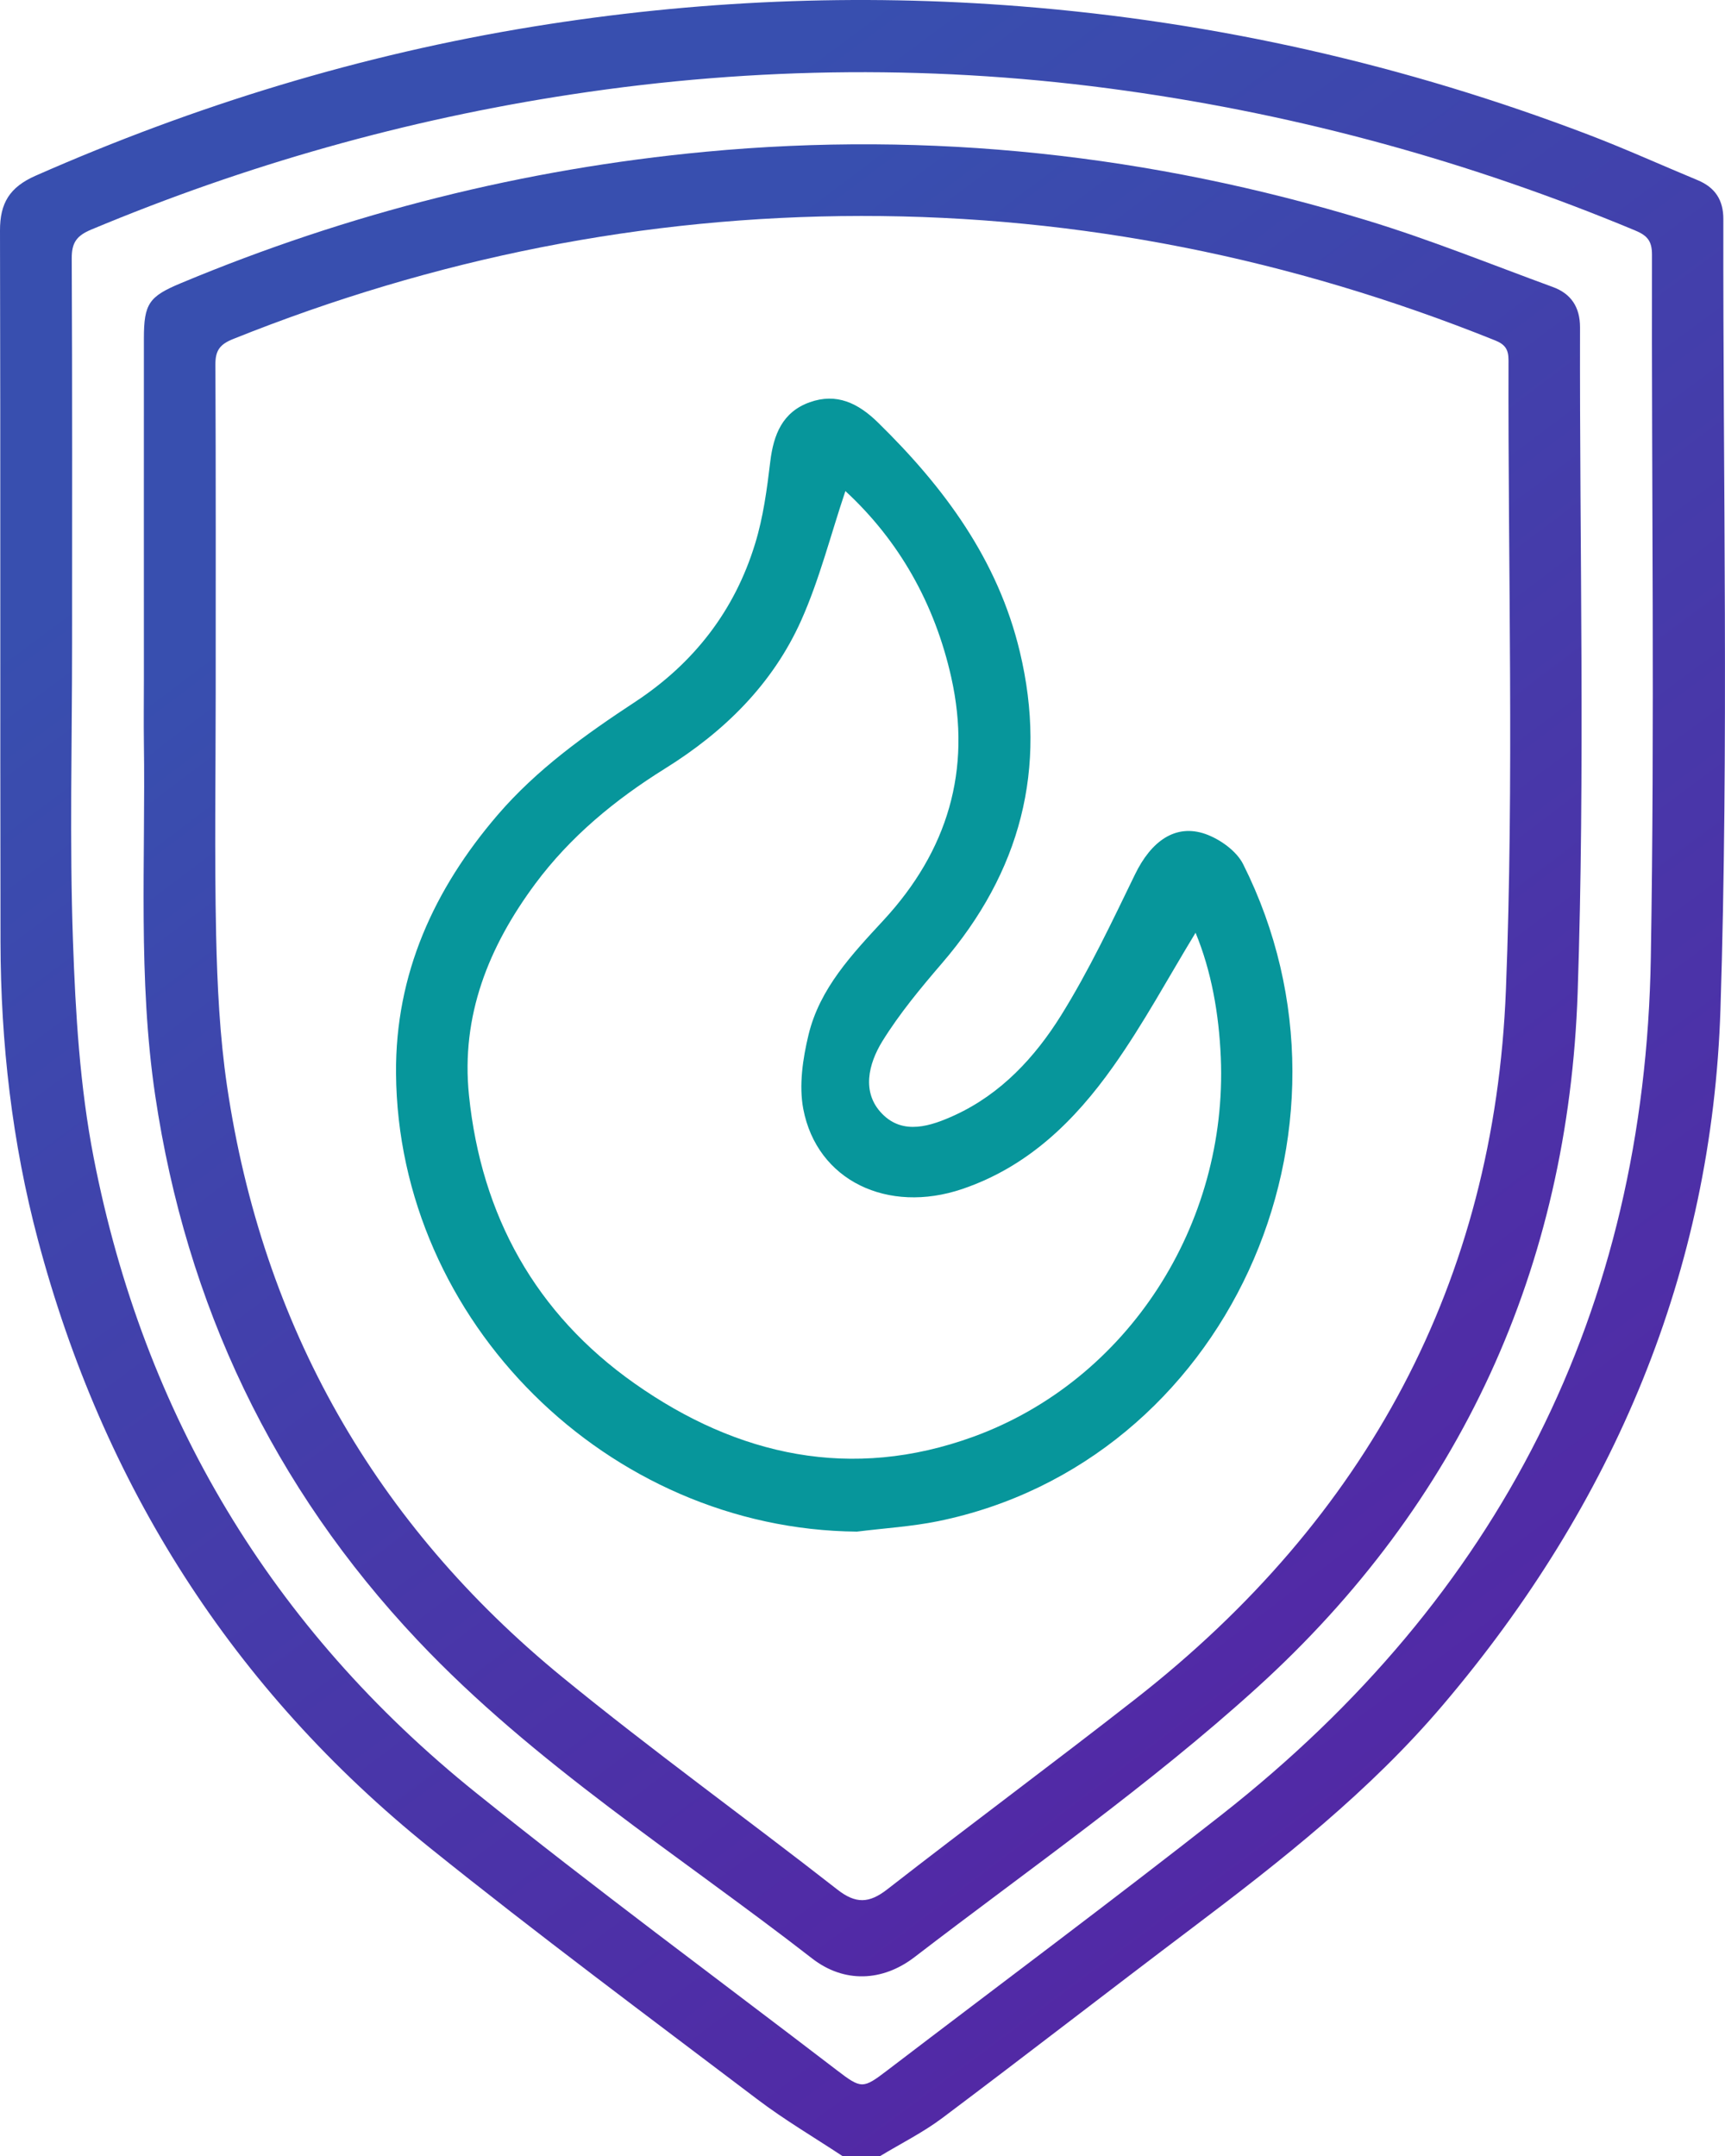
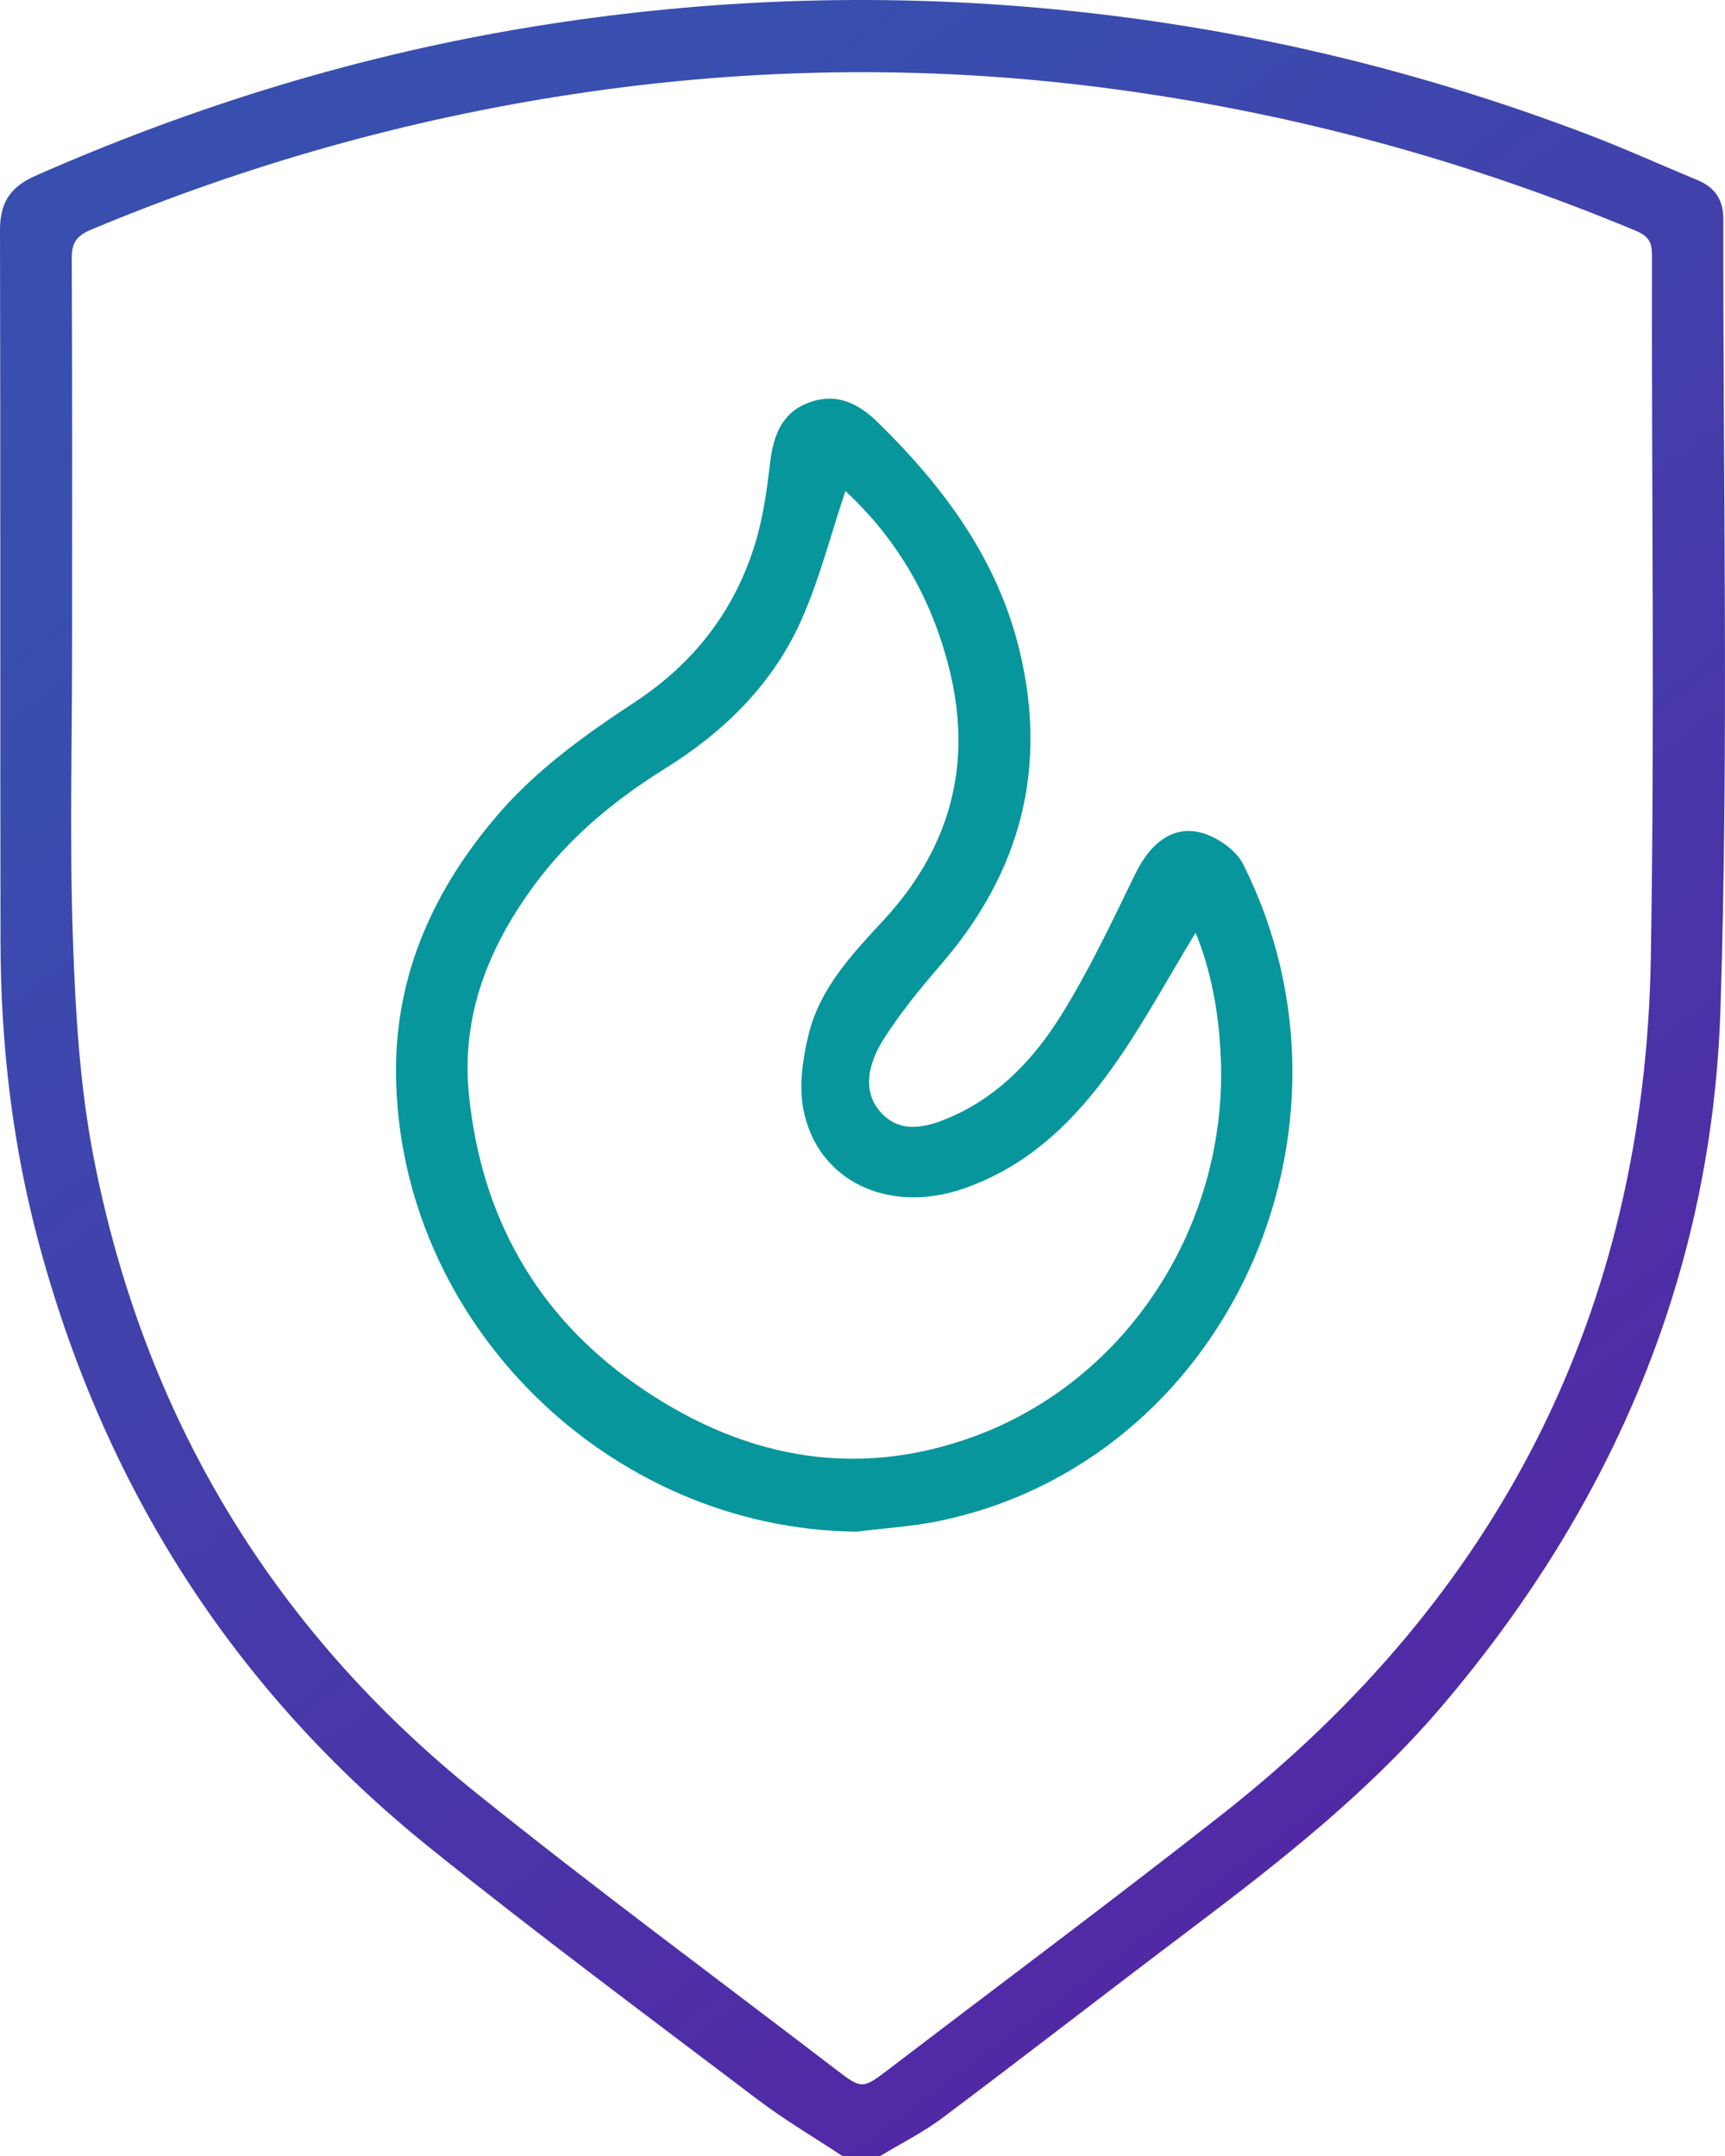
<svg xmlns="http://www.w3.org/2000/svg" width="24" height="30" viewBox="0 0 24 30" fill="none">
  <path d="M11.72 30C11.325 29.739 10.915 29.498 10.538 29.212C9.013 28.056 7.476 26.914 5.985 25.715C3.235 23.503 1.434 20.662 0.528 17.253C0.168 15.897 0.01 14.513 0.007 13.111C0.001 9.81 0.008 6.509 7.81106e-06 3.209C-0.001 2.826 0.134 2.605 0.493 2.446C2.718 1.465 5.026 0.758 7.425 0.369C9.669 0.005 11.927 -0.092 14.199 0.088C16.923 0.304 19.556 0.903 22.105 1.876C22.615 2.071 23.113 2.297 23.617 2.506C23.862 2.607 23.978 2.783 23.977 3.05C23.971 6.712 24.053 10.377 23.937 14.036C23.821 17.695 22.453 20.923 20.079 23.72C19.059 24.922 17.833 25.886 16.585 26.828C15.424 27.704 14.275 28.597 13.111 29.471C12.843 29.672 12.537 29.825 12.247 30C12.072 30 11.896 30 11.72 30ZM1.003 8.957C1.003 10.335 0.967 11.713 1.015 13.088C1.05 14.099 1.111 15.122 1.304 16.112C2.002 19.694 3.778 22.659 6.625 24.948C8.268 26.269 9.966 27.522 11.64 28.804C11.986 29.069 12.005 29.068 12.347 28.807C13.899 27.622 15.465 26.455 17 25.249C20.86 22.215 22.885 18.238 22.968 13.326C23.023 10.065 22.977 6.803 22.984 3.541C22.984 3.354 22.919 3.277 22.75 3.207C20.469 2.256 18.11 1.605 15.661 1.262C13.088 0.9 10.521 0.922 7.956 1.313C5.65 1.663 3.423 2.294 1.271 3.194C1.065 3.28 0.997 3.377 0.998 3.596C1.007 5.383 1.003 7.171 1.003 8.957Z" fill="url(#paint0_linear_2384_379)" />
-   <path d="M2.002 9.455C2.002 7.873 2.001 6.291 2.002 4.709C2.002 4.224 2.074 4.125 2.517 3.94C4.857 2.962 7.289 2.35 9.813 2.112C12.943 1.817 16.013 2.152 19.016 3.066C19.891 3.332 20.742 3.678 21.603 3.993C21.859 4.086 21.983 4.274 21.983 4.555C21.976 7.641 22.054 10.73 21.95 13.812C21.82 17.633 20.322 20.915 17.485 23.487C15.992 24.841 14.325 26.003 12.722 27.234C12.277 27.575 11.743 27.596 11.3 27.252C9.444 25.809 7.436 24.548 5.811 22.825C3.798 20.691 2.593 18.151 2.16 15.248C1.917 13.616 2.026 11.973 2.002 10.334C1.998 10.042 2.002 9.749 2.002 9.455ZM3.001 9.646C3.001 10.768 2.983 11.892 3.007 13.014C3.023 13.715 3.057 14.421 3.159 15.114C3.654 18.453 5.218 21.205 7.828 23.34C9.074 24.359 10.383 25.302 11.652 26.294C11.907 26.493 12.092 26.486 12.344 26.29C13.491 25.396 14.661 24.53 15.806 23.634C19.011 21.125 20.794 17.835 20.952 13.769C21.066 10.854 20.98 7.931 20.988 5.012C20.988 4.861 20.94 4.792 20.8 4.736C17.97 3.598 15.026 3.002 11.979 3.005C8.963 3.008 6.047 3.592 3.242 4.718C3.058 4.792 2.995 4.878 2.997 5.076C3.004 6.599 3.001 8.122 3.001 9.646Z" fill="url(#paint1_linear_2384_379)" />
  <path d="M11.922 21.312C8.462 21.281 5.535 18.39 5.51 14.933C5.5 13.553 6.037 12.373 6.925 11.338C7.473 10.701 8.147 10.22 8.842 9.763C9.654 9.227 10.221 8.497 10.505 7.568C10.619 7.199 10.671 6.807 10.717 6.421C10.763 6.044 10.888 5.732 11.266 5.597C11.64 5.464 11.939 5.609 12.214 5.878C13.137 6.781 13.884 7.79 14.189 9.069C14.578 10.697 14.196 12.136 13.107 13.402C12.81 13.748 12.515 14.103 12.276 14.489C12.084 14.801 11.982 15.202 12.274 15.499C12.567 15.799 12.951 15.67 13.287 15.516C13.93 15.219 14.4 14.71 14.762 14.13C15.151 13.505 15.468 12.833 15.791 12.168C16.017 11.702 16.355 11.459 16.772 11.605C16.974 11.677 17.204 11.841 17.296 12.025C19.158 15.736 17.055 20.348 13.051 21.167C12.681 21.242 12.299 21.265 11.922 21.312ZM11.762 6.833C11.556 7.446 11.402 8.062 11.147 8.633C10.75 9.52 10.076 10.182 9.253 10.694C8.56 11.126 7.936 11.639 7.446 12.299C6.799 13.172 6.411 14.133 6.525 15.242C6.697 16.916 7.452 18.279 8.827 19.249C10.264 20.262 11.85 20.608 13.544 19.991C15.691 19.208 17.083 17.04 16.985 14.713C16.959 14.105 16.854 13.512 16.634 12.979C16.254 13.603 15.908 14.248 15.488 14.84C14.953 15.596 14.302 16.235 13.387 16.545C12.353 16.895 11.367 16.43 11.176 15.431C11.114 15.103 11.169 14.731 11.249 14.399C11.405 13.752 11.855 13.278 12.295 12.802C13.183 11.84 13.523 10.716 13.235 9.426C13.005 8.399 12.509 7.523 11.762 6.833Z" fill="#07969B" />
  <defs>
    <linearGradient id="paint0_linear_2384_379" x1="12" y1="4.80657e-07" x2="29.861" y2="24.122" gradientUnits="userSpaceOnUse">
      <stop stop-color="#384FAF" />
      <stop offset="1" stop-color="#5820A3" />
    </linearGradient>
    <linearGradient id="paint1_linear_2384_379" x1="12.001" y1="2.008" x2="27.261" y2="22.226" gradientUnits="userSpaceOnUse">
      <stop stop-color="#384FAF" />
      <stop offset="1" stop-color="#5820A3" />
    </linearGradient>
  </defs>
</svg>